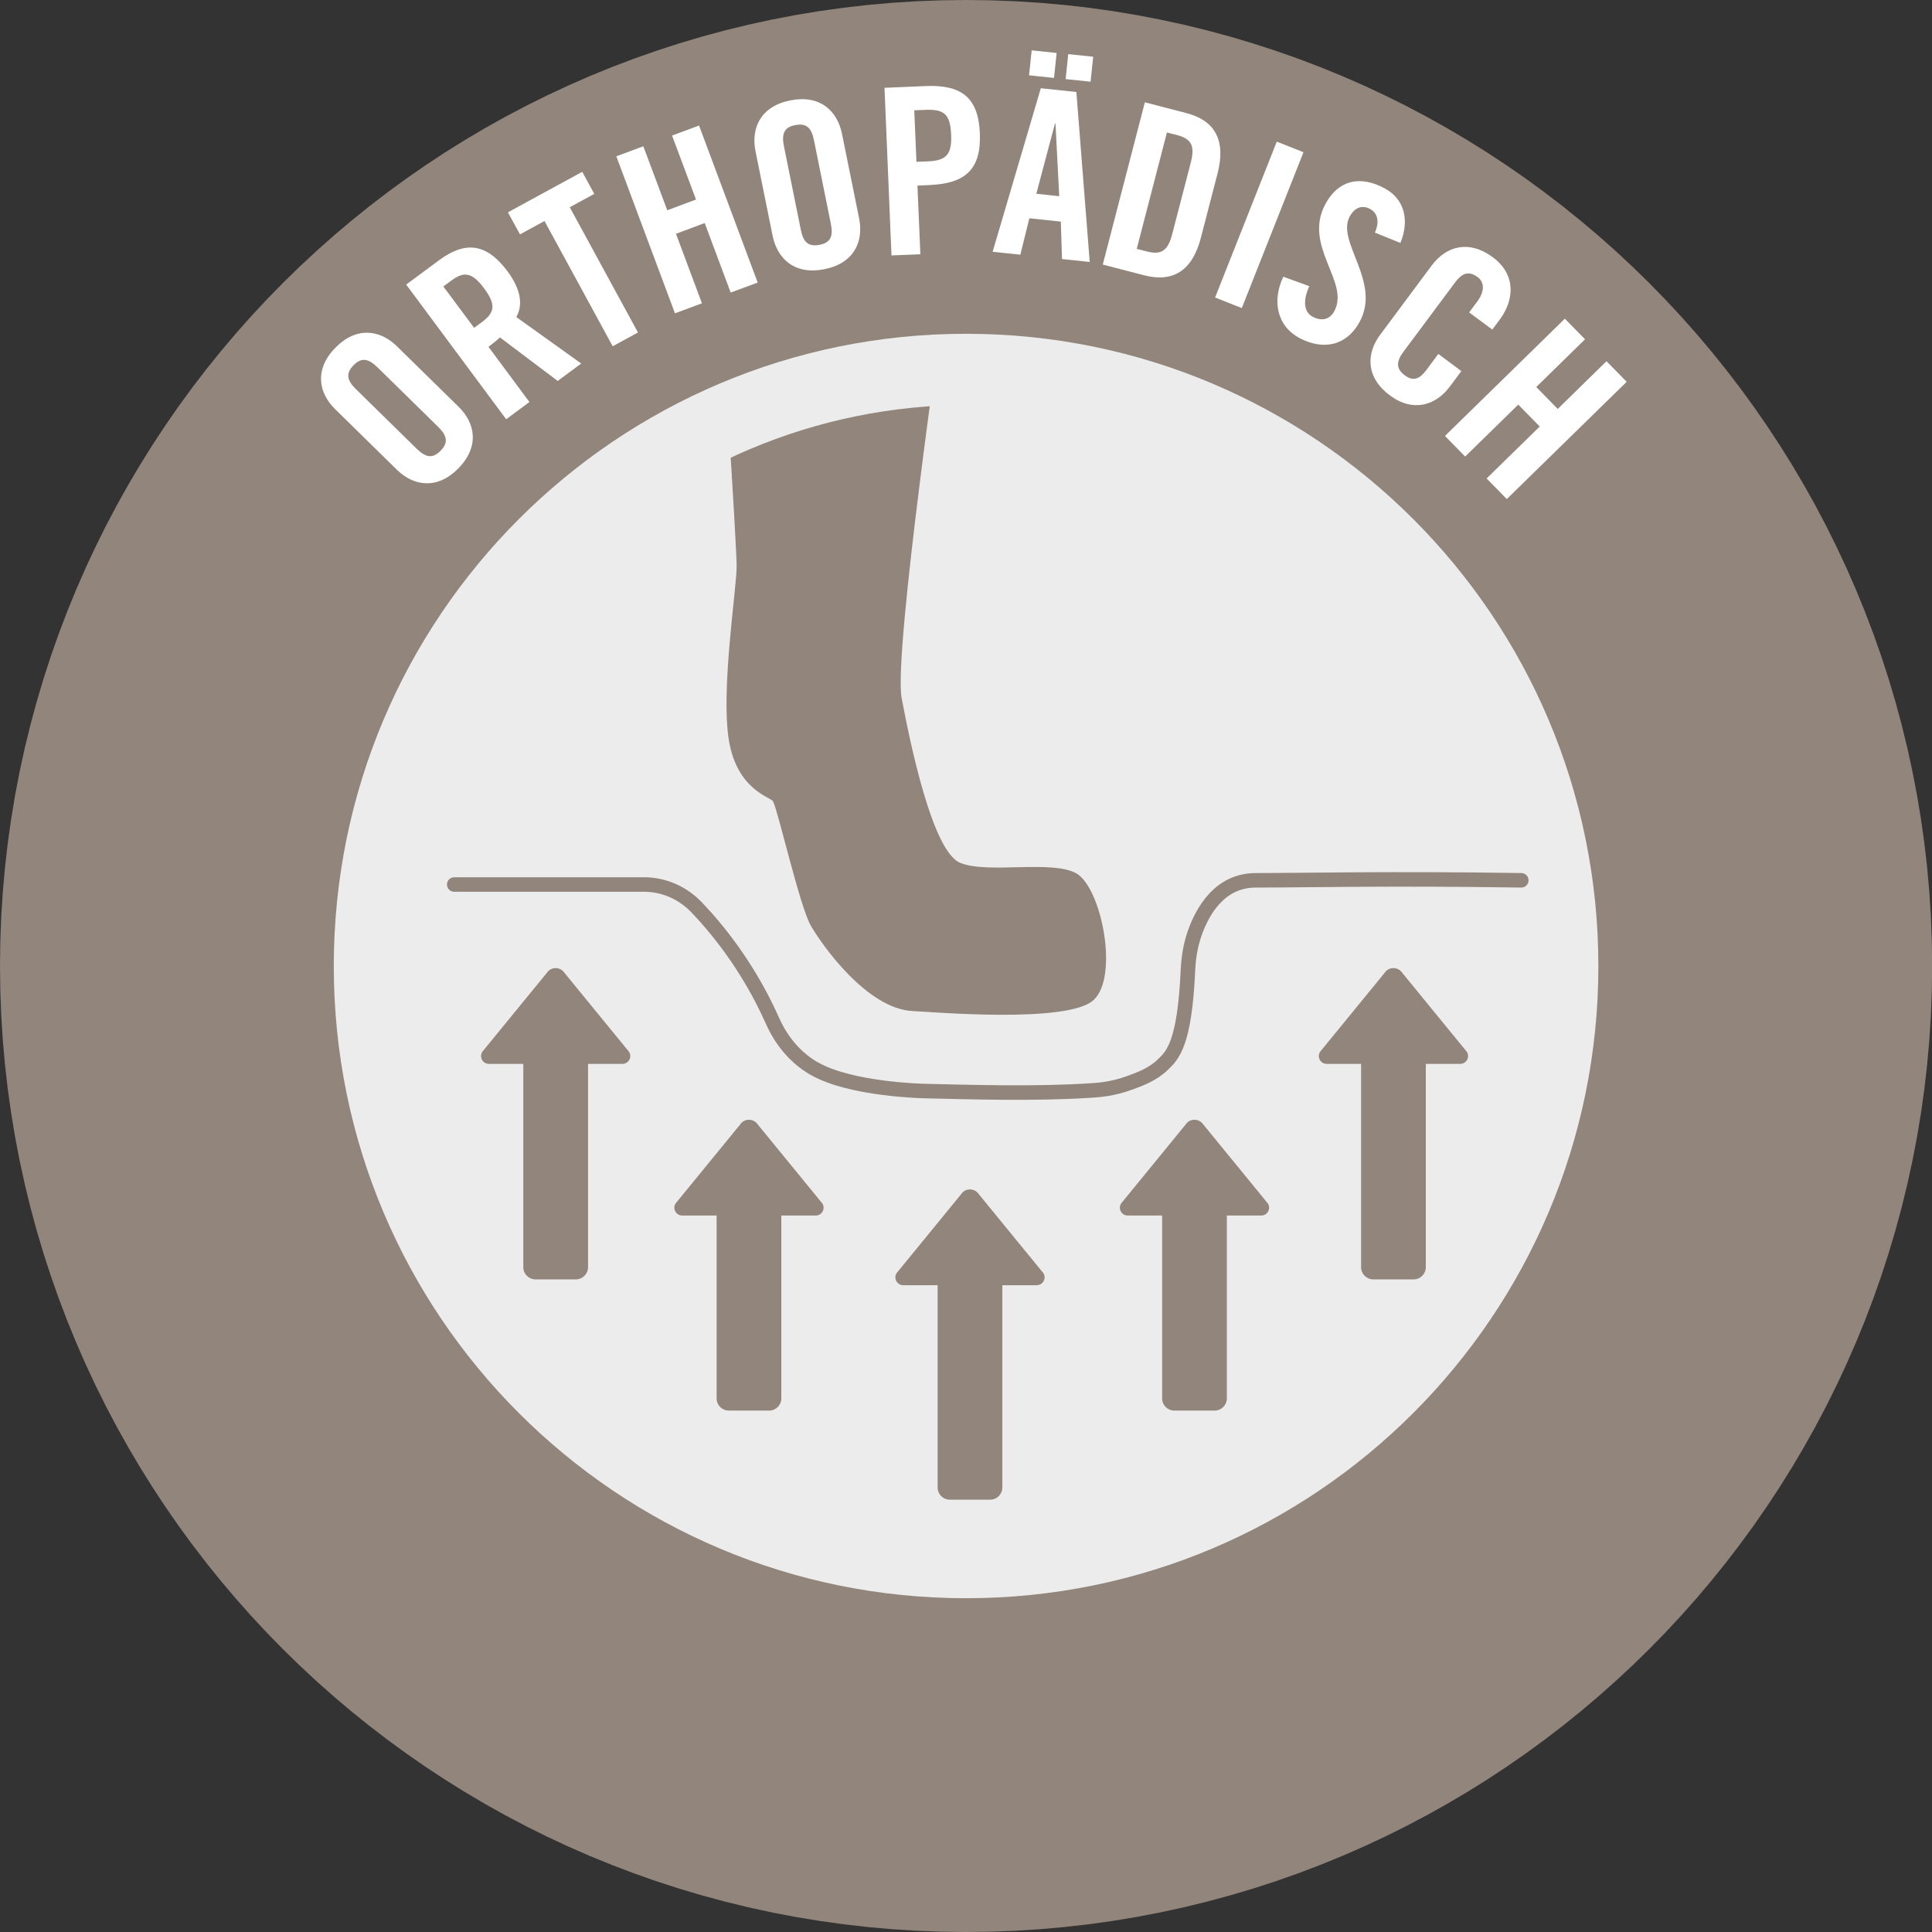
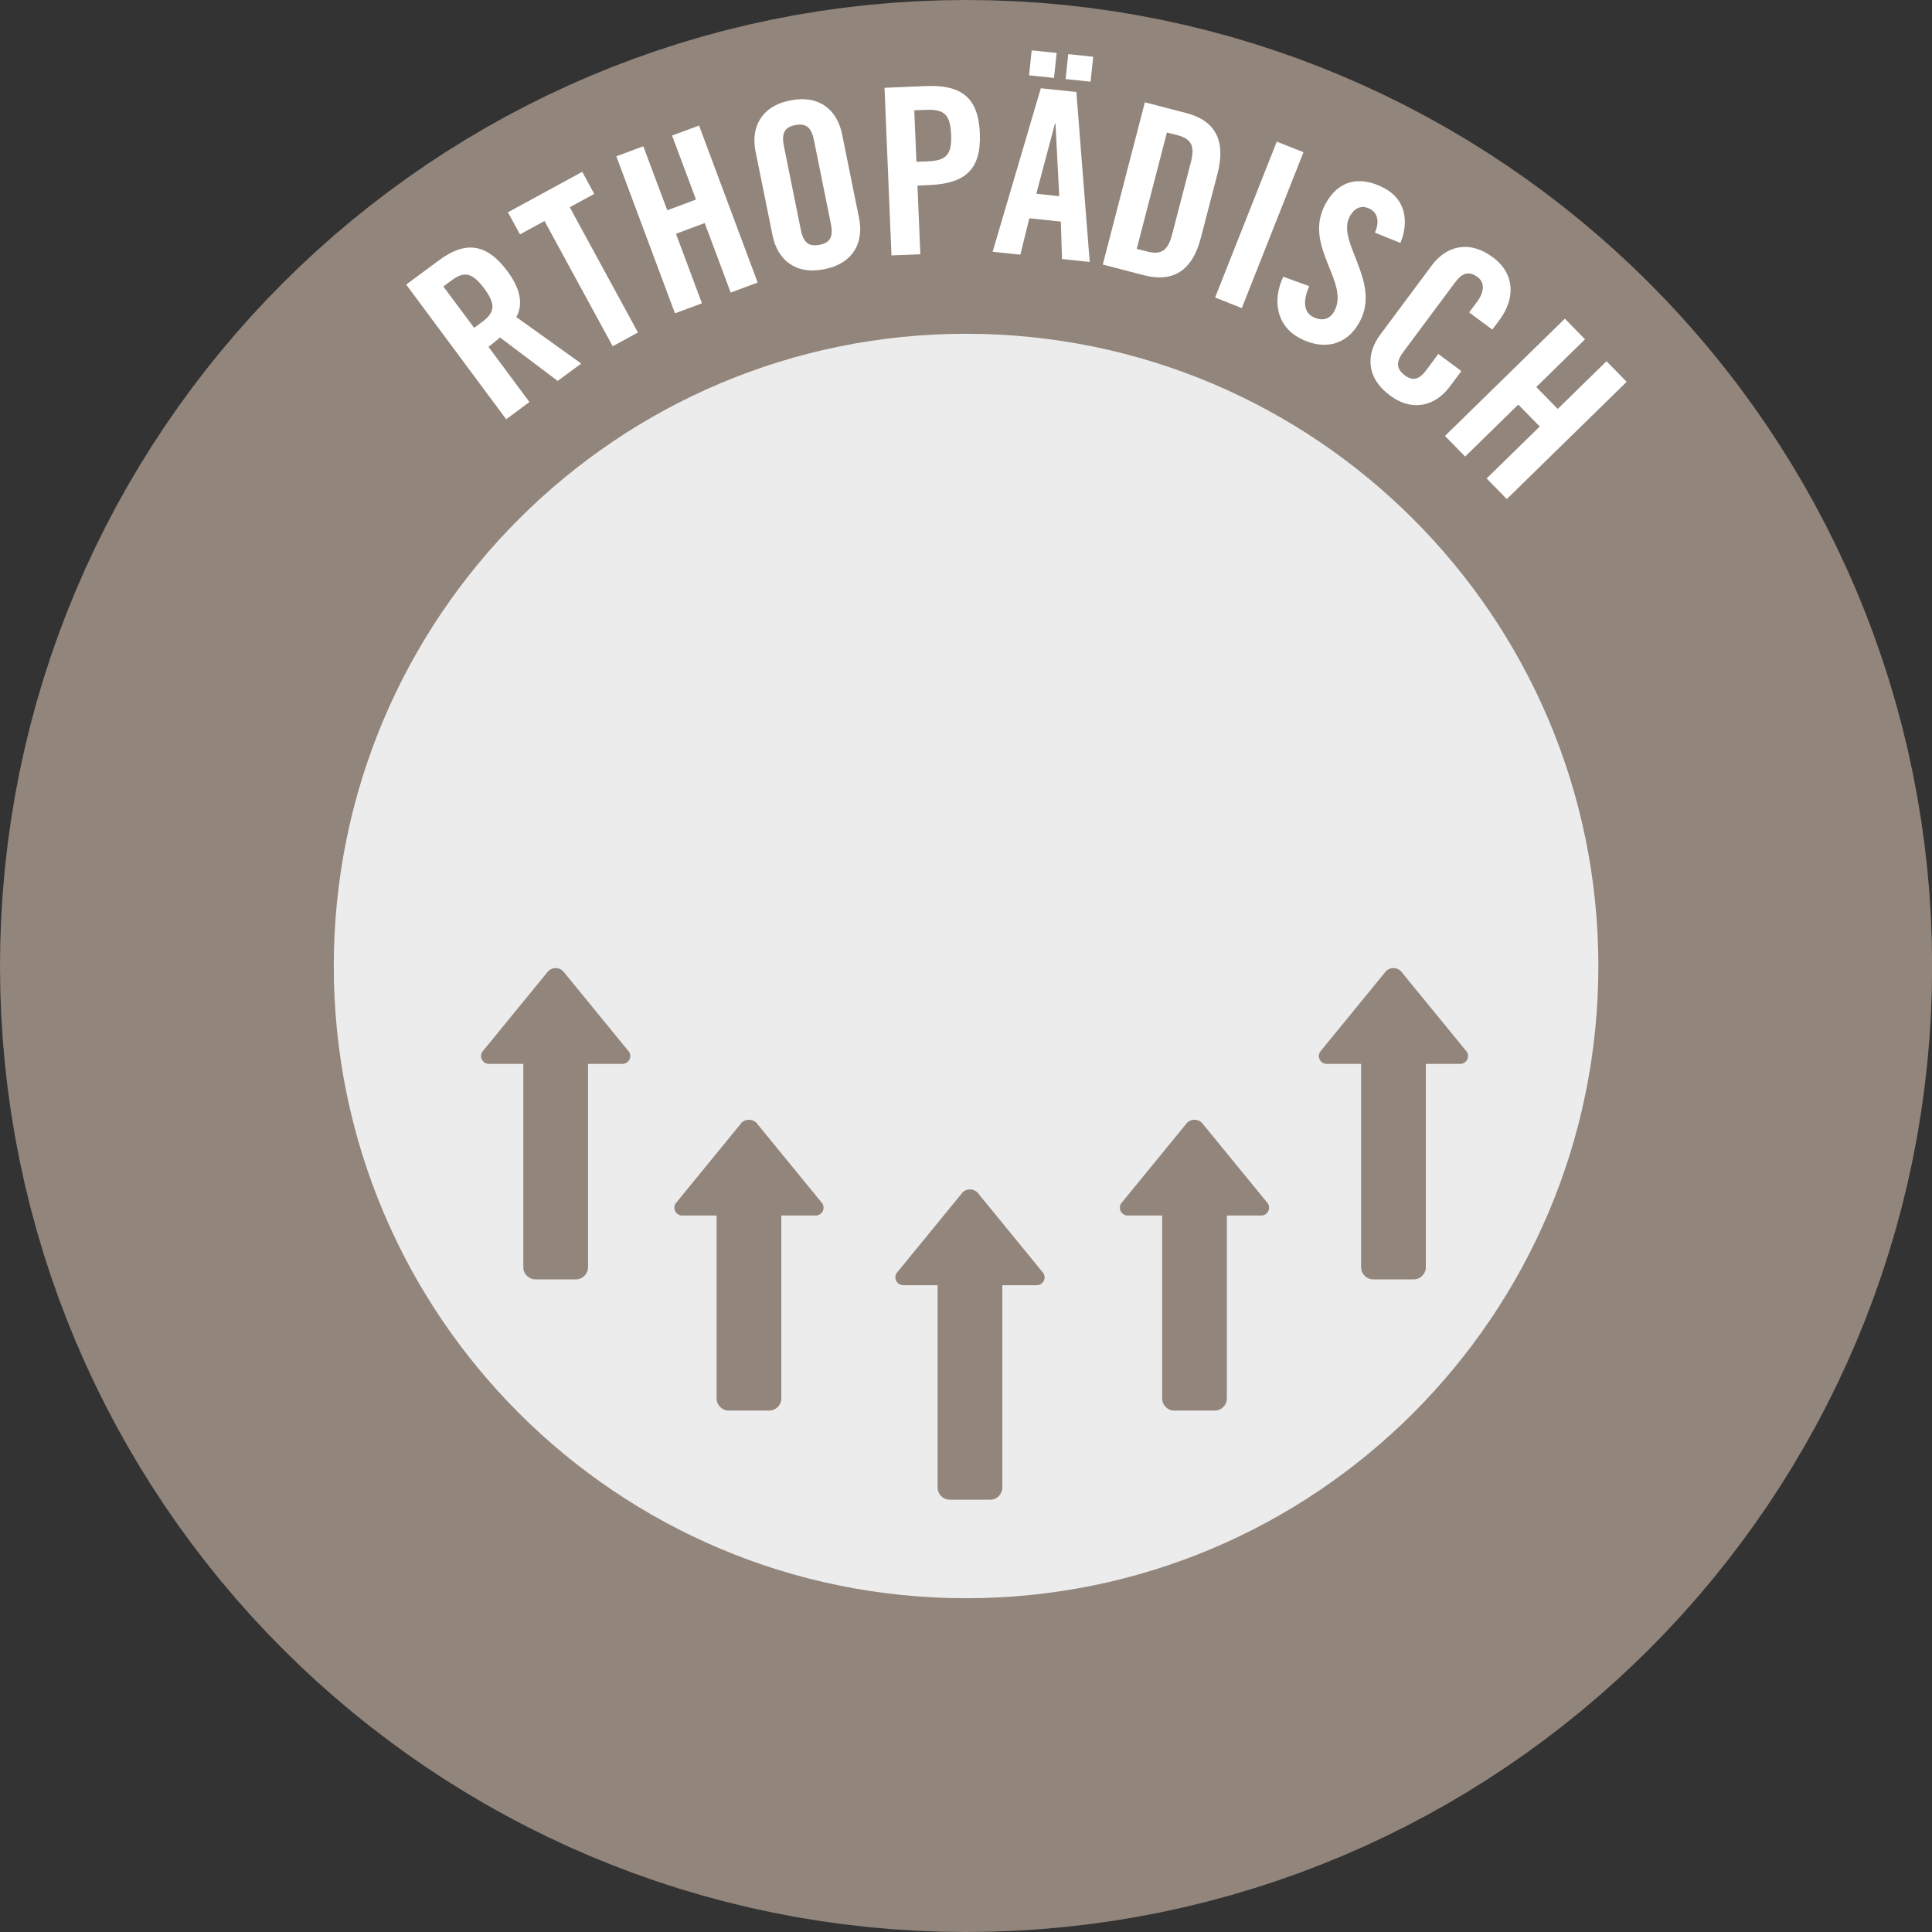
<svg xmlns="http://www.w3.org/2000/svg" id="Ebene_1" viewBox="0 0 133.13 133.13">
  <rect x="0" y="0" width="133.13" height="133.13" fill="#333333" stroke="none" />
  <defs>
    <style>.cls-1{stroke-width:46px;}.cls-1,.cls-2{stroke:#92857b;}.cls-1,.cls-3{fill:#ececed;}.cls-2{stroke-linecap:round;stroke-linejoin:round;}.cls-2,.cls-4{fill:none;}.cls-5{fill:#92857b;}.cls-5,.cls-4,.cls-6,.cls-3{stroke-width:0px;}.cls-6{fill:#fff;}.cls-7{clip-path:url(#clippath);}</style>
    <clipPath id="clippath">
-       <path class="cls-4" d="M66.78,27.9c-21.43,0-38.81,17.37-38.81,38.81s17.37,38.8,38.81,38.8,38.81-17.37,38.81-38.8-17.37-38.81-38.81-38.81Z" />
-     </clipPath>
+       </clipPath>
  </defs>
  <path class="cls-1" d="M66.57,23c-24.06,0-43.57,19.5-43.57,43.57s19.5,43.56,43.57,43.56,43.57-19.5,43.57-43.56-19.51-43.57-43.57-43.57Z" />
  <path class="cls-3" d="M66.57,23c-24.06,0-43.57,19.5-43.57,43.57s19.5,43.56,43.57,43.56,43.57-19.5,43.57-43.56-19.51-43.57-43.57-43.57Z" />
-   <path class="cls-6" d="M23.1,28.2c-1.17-1.14-1.44-2.76.01-4.24s3.08-1.24,4.24-.1l4.25,4.17c1.17,1.14,1.44,2.76-.01,4.24s-3.08,1.24-4.24.1l-4.25-4.17ZM28.71,30.92c.62.6,1.09.71,1.65.14.56-.57.44-1.05-.17-1.65l-4.18-4.1c-.62-.6-1.09-.71-1.65-.14-.56.57-.44,1.05.17,1.65l4.18,4.1Z" />
  <path class="cls-6" d="M36.47,27.71l-1.59,1.18-6.89-9.28,2.24-1.66c1.79-1.33,3.26-1.24,4.73.73,1.11,1.49.98,2.52.62,3.17l4.47,3.2-1.62,1.2-3.98-3c-.19.18-.51.44-.79.65l2.82,3.8ZM32.67,22.59l.57-.42c.86-.64.94-1.2.12-2.3-.82-1.1-1.38-1.19-2.24-.55l-.57.42,2.12,2.85Z" />
  <path class="cls-6" d="M37.52,15.23l-1.69.92-.83-1.52,5.12-2.79.83,1.52-1.69.92,4.7,8.63-1.74.95-4.7-8.63Z" />
  <path class="cls-6" d="M46.51,21.59l-4.04-10.82,1.86-.69,1.65,4.41,1.98-.74-1.65-4.41,1.86-.69,4.04,10.82-1.86.69-1.79-4.79-1.98.74,1.79,4.79-1.86.69Z" />
  <path class="cls-6" d="M52.06,10.42c-.32-1.6.35-3.09,2.39-3.5,2.04-.41,3.24.7,3.57,2.3l1.18,5.83c.32,1.6-.35,3.09-2.39,3.5s-3.24-.7-3.57-2.3l-1.18-5.83ZM55.18,15.82c.17.85.5,1.2,1.29,1.05s.95-.62.78-1.46l-1.16-5.74c-.17-.85-.5-1.2-1.29-1.05s-.95.62-.78,1.46l1.16,5.74Z" />
  <path class="cls-6" d="M61.43,17.6l-.48-11.55,2.85-.12c2.45-.1,3.62.79,3.72,3.26s-.99,3.45-3.44,3.56l-.86.04.2,4.73-1.98.08ZM63.15,11.15l.77-.03c1.29-.05,1.68-.47,1.62-1.85-.06-1.38-.47-1.76-1.77-1.7l-.77.03.15,3.55Z" />
  <path class="cls-6" d="M70.31,17.55l-1.91-.2,3.32-11.27,2.45.26.92,11.71-1.91-.2-.08-2.58-2.17-.23-.62,2.51ZM72.81,3.65l-.18,1.72-1.72-.18.18-1.72,1.72.18ZM71.4,13.35l1.59.17-.26-5.02h-.03s-1.29,4.85-1.29,4.85ZM73.43,5.45l.18-1.72,1.72.18-.18,1.72-1.72-.18Z" />
  <path class="cls-6" d="M78.89,7.05l2.85.74c1.98.51,2.75,1.87,2.16,4.16l-1.15,4.43c-.59,2.29-1.93,3.1-3.91,2.59l-2.85-.74,2.9-11.18ZM78.33,17.15l.67.17c1.02.27,1.48-.03,1.78-1.21l1.27-4.89c.31-1.18.05-1.66-.97-1.92l-.67-.17-2.08,8.02Z" />
  <path class="cls-6" d="M83.73,20.5l4.25-10.74,1.84.73-4.25,10.74-1.84-.73Z" />
  <path class="cls-6" d="M94.74,16.03c.4-.91.07-1.42-.33-1.63-.56-.3-1.07-.1-1.41.53-.93,1.73,2.18,4.47.7,7.23-.9,1.68-2.53,2-4.16,1.13-1.62-.87-1.86-2.66-1.11-4.22l1.79.65c-.48,1.07-.34,1.79.22,2.1.61.33,1.19.22,1.51-.39,1.08-2.02-2.19-4.46-.62-7.37.87-1.62,2.35-2.01,4.07-1.09,1.42.76,1.72,2.25,1.1,3.77l-1.76-.71Z" />
  <path class="cls-6" d="M101.24,21.52l.54-.72c.58-.78.47-1.38.06-1.69-.64-.48-1.1-.3-1.61.4l-3.5,4.7c-.52.69-.56,1.18.08,1.66.58.43,1.02.24,1.47-.36l.83-1.12,1.59,1.18-.79,1.06c-.97,1.31-2.54,1.8-4.13.62-1.67-1.24-1.65-2.88-.67-4.19l3.55-4.77c.97-1.31,2.54-1.8,4.21-.56,1.59,1.18,1.5,2.91.47,4.3l-.51.68-1.59-1.18Z" />
  <path class="cls-6" d="M99.57,30.04l8.26-8.08,1.39,1.42-3.36,3.29,1.48,1.51,3.36-3.29,1.39,1.42-8.26,8.08-1.39-1.42,3.66-3.58-1.48-1.51-3.66,3.58-1.39-1.42Z" />
  <path class="cls-5" d="M62.24,88.56h2.37v13.94c0,.47.38.84.84.84h2.78c.47,0,.84-.38.84-.84v-13.94h2.37c.43,0,.69-.48.45-.84l-4.44-5.43c-.29-.44-.94-.44-1.22,0l-4.44,5.43c-.24.36.02.84.45.84Z" />
  <g class="cls-7">
    <path class="cls-5" d="M49.8,20.36v2.5s.96,14.64.96,16.18-1.11,8.56-.53,11.99c.57,3.43,2.9,3.9,3.04,4.19.38.77,1.83,7.21,2.6,8.56.77,1.35,3.89,5.75,7.03,5.89,1.22.05,10.72.89,12.47-.77,1.76-1.66.5-7.83-1.24-8.74-1.74-.91-6.04.07-7.96-.7-1.92-.77-3.46-8.28-4.04-11.36-.58-3.08,2.89-26.97,2.89-26.97l-15.22-.77Z" />
  </g>
-   <path class="cls-2" d="M31.3,60.95h13.09c1.37,0,2.66.58,3.61,1.57.2.21.41.44.61.66,2.18,2.45,3.65,4.98,4.64,7.2.59,1.32,1.53,2.47,2.78,3.21,0,0,.05.03.11.06,2.51,1.43,7.53,1.53,7.53,1.53,3.04.07,7.68.22,11.55-.04.51-.03,1.46-.1,2.61-.52.7-.25,1.6-.58,2.3-1.26.66-.64,1.5-1.38,1.73-6.52.04-.87.18-1.73.47-2.55.55-1.55,1.74-3.63,4.21-3.63,3.35,0,9.36-.14,18.29,0" />
  <path class="cls-5" d="M77.71,83.76h2.37v12.6c0,.47.38.84.84.84h2.78c.47,0,.84-.38.84-.84v-12.6h2.37c.43,0,.69-.48.45-.84l-4.44-5.43c-.29-.44-.94-.44-1.22,0l-4.44,5.43c-.24.36.02.84.45.84Z" />
  <path class="cls-5" d="M91.42,73.31h2.37v14.01c0,.47.38.84.84.84h2.78c.47,0,.84-.38.84-.84v-14.01h2.37c.43,0,.69-.48.45-.84l-4.44-5.43c-.29-.44-.94-.44-1.22,0l-4.44,5.43c-.24.36.02.84.45.84Z" />
  <path class="cls-5" d="M47.01,83.76h2.37v12.6c0,.47.38.84.84.84h2.78c.47,0,.84-.38.84-.84v-12.6h2.37c.43,0,.69-.48.45-.84l-4.44-5.43c-.29-.44-.94-.44-1.22,0l-4.44,5.43c-.24.36.02.84.45.84Z" />
  <path class="cls-5" d="M33.69,73.31h2.37v14.01c0,.47.38.84.84.84h2.78c.47,0,.84-.38.84-.84v-14.01h2.37c.43,0,.69-.48.45-.84l-4.44-5.43c-.29-.44-.94-.44-1.22,0l-4.44,5.43c-.24.36.02.84.45.84Z" />
</svg>